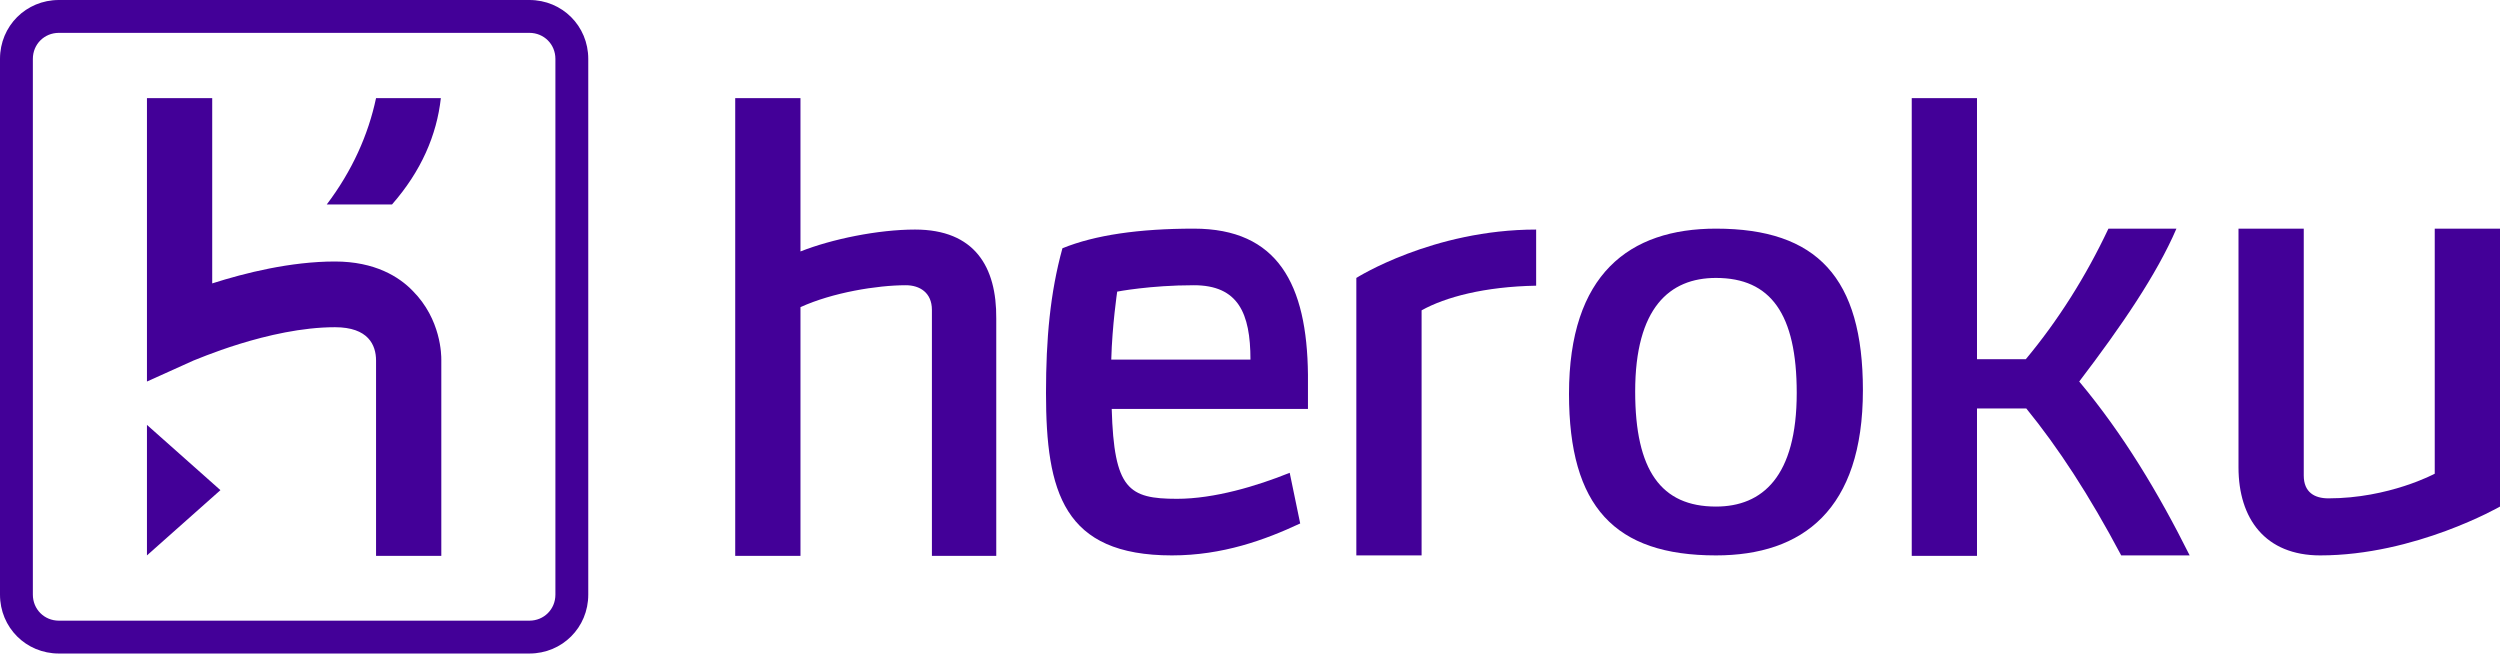
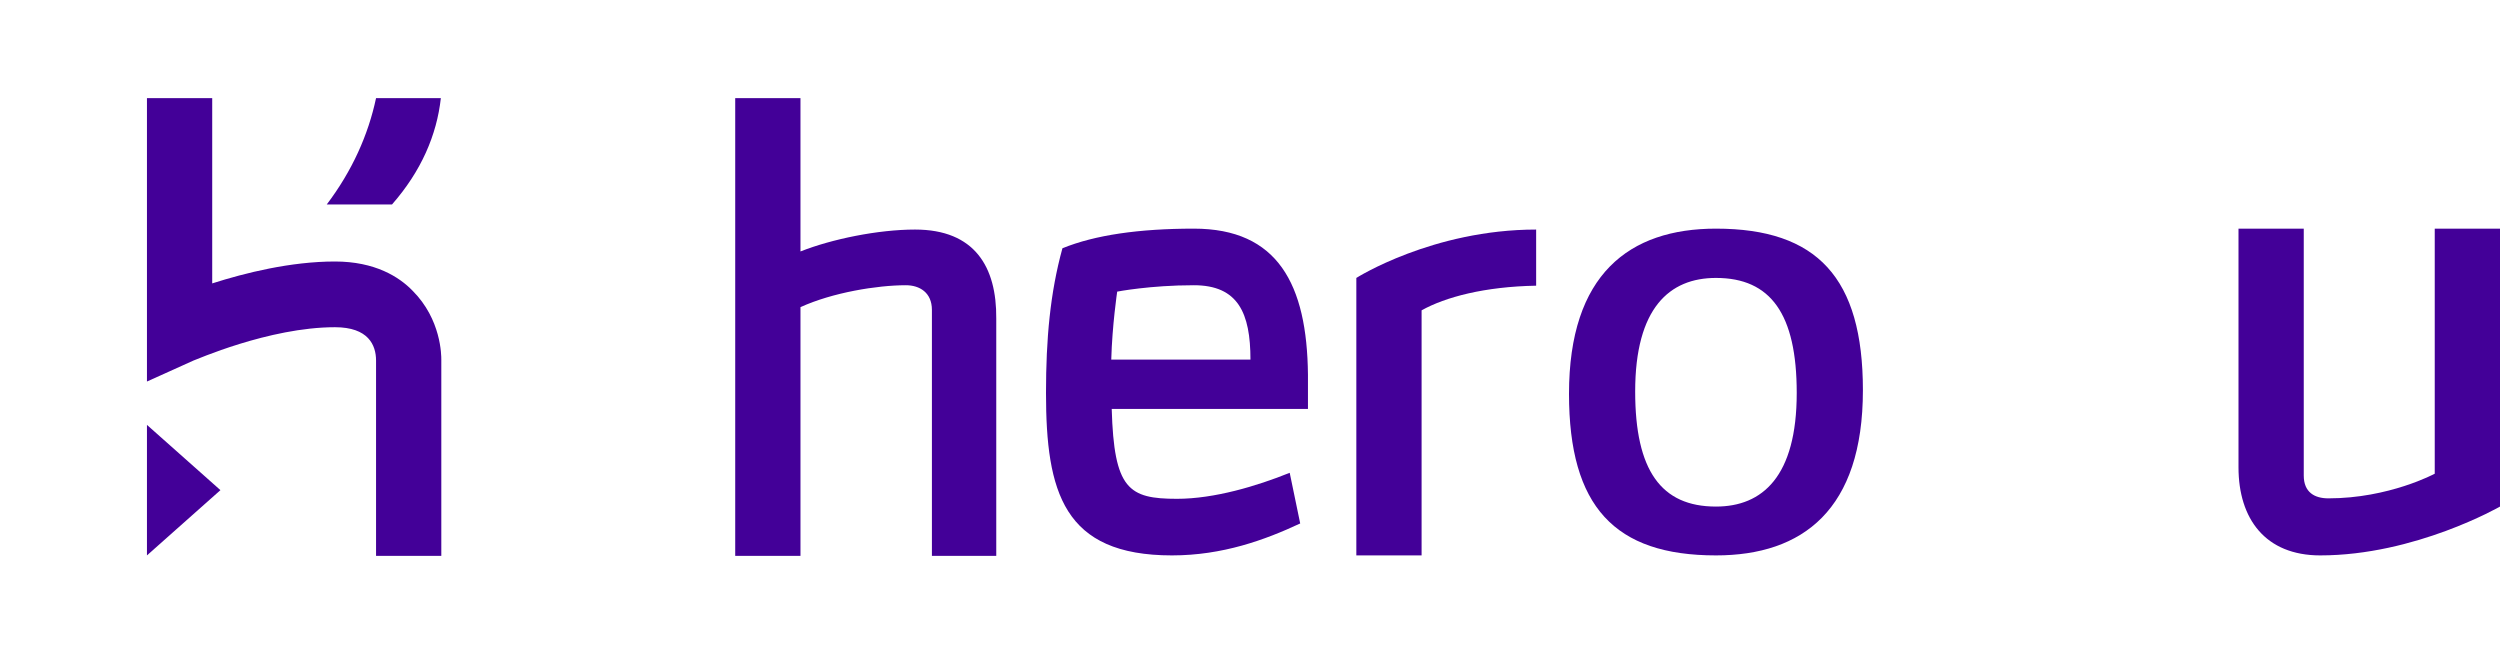
<svg xmlns="http://www.w3.org/2000/svg" version="1.1" id="Layer_1" x="0px" y="0px" viewBox="0 0 547.8 143.2" style="enable-background:new 0 0 547.8 143.2;" xml:space="preserve">
  <style type="text/css">
	.st0{fill:#430098;}
</style>
  <g id="black">
    <g id="logotype_horizontal_1_">
      <g>
-         <path class="st0" d="M116,0H12.9C5.7,0,0,5.7,0,12.9v117.4c0,7.2,5.7,12.9,12.9,12.9H116c7.2,0,12.9-5.7,12.9-12.9V12.9     C128.9,5.7,123.2,0,116,0z M121.7,130.3c0,3.2-2.5,5.7-5.7,5.7H12.9c-3.2,0-5.7-2.5-5.7-5.7V12.9c0-3.2,2.5-5.7,5.7-5.7H116     c3.2,0,5.7,2.5,5.7,5.7V130.3z" />
        <polygon class="st0" points="32.2,121.7 48.3,107.4 32.2,93.1    " />
        <path class="st0" d="M90.4,63.7c-2.9-3-8.2-6.4-17-6.4c-9.7,0-19.7,2.5-26.9,4.8V21.5H32.2v62.1L42.4,79c0.2,0,16.5-7.3,31-7.3     c7.3,0,9,3.9,9,7.3v42.8h14.3v-43C96.7,77.9,96.7,70,90.4,63.7z" />
        <path class="st0" d="M71.6,44.8h14.3c6.4-7.3,9.8-15.2,10.7-23.3H82.4C80.7,29.5,77.2,37.4,71.6,44.8z" />
      </g>
      <g>
        <path class="st0" d="M200.5,50.3c-8.1,0-18.3,2.1-25.1,4.8V21.5h-14.3v100.3h14.3V67.3c7-3.2,16.8-4.8,23.1-4.8     c3,0,5.7,1.6,5.7,5.4v53.9h14.1V69.8C218.4,58.5,213.6,50.3,200.5,50.3z" />
        <path class="st0" d="M261.6,50.1c-12,0-21.7,1.4-28.8,4.3c-2.7,9.8-3.6,19.9-3.6,31.7c0,21.7,3.8,35.6,27.6,35.6     c11.1,0,20.4-3.4,28.1-7l-2.3-11.1c-7.2,2.9-16.5,5.7-24.7,5.7c-10.6,0-13.8-2.1-14.3-19.7h43v-7.5     C286.4,62.3,280,50.1,261.6,50.1z M243.5,78.8c0.2-7.5,1.3-14.9,1.3-14.9s7.2-1.4,16.8-1.4c9.7,0,12.4,6.1,12.4,16.3L243.5,78.8     L243.5,78.8z" />
        <path class="st0" d="M533.5,50.1v53.7c0,0-10,5.4-23.3,5.4c-3,0-5.4-1.3-5.4-5V50.1h-14.3v52.3c0,11.3,5.9,19.3,17.9,19.3     c20.8,0,39.4-10.7,39.4-10.7V50.1L533.5,50.1L533.5,50.1z" />
        <path class="st0" d="M376,50.1c-19,0-32.2,10-32.2,36.2c0,24.7,10,35.4,32.2,35.4c19,0,32.2-10,32.2-36.2     C408.2,60.9,398.2,50.1,376,50.1z M376,111c-12,0-17.7-7.9-17.7-25.2c0-18.3,7.5-24.9,17.7-24.9c12,0,17.7,7.9,17.7,25.2     C393.7,104.4,386.2,111,376,111z" />
        <path class="st0" d="M297.2,121.7h14.3V68c5.2-2.9,13.8-5.2,25.1-5.4V50.3c-22.7,0-39.4,10.6-39.4,10.6L297.2,121.7L297.2,121.7z     " />
-         <path class="st0" d="M455.6,83.6c9.3-12.2,17-23.5,21.3-33.5h-14.9c-5,10.6-11.1,20.2-18.1,28.6h-10.7V21.5h-14.3v100.3h14.3     V89.5H444c7,8.6,13.8,19,20.8,32.2h15C473,108.1,465.3,95.2,455.6,83.6z" />
      </g>
    </g>
  </g>
</svg>